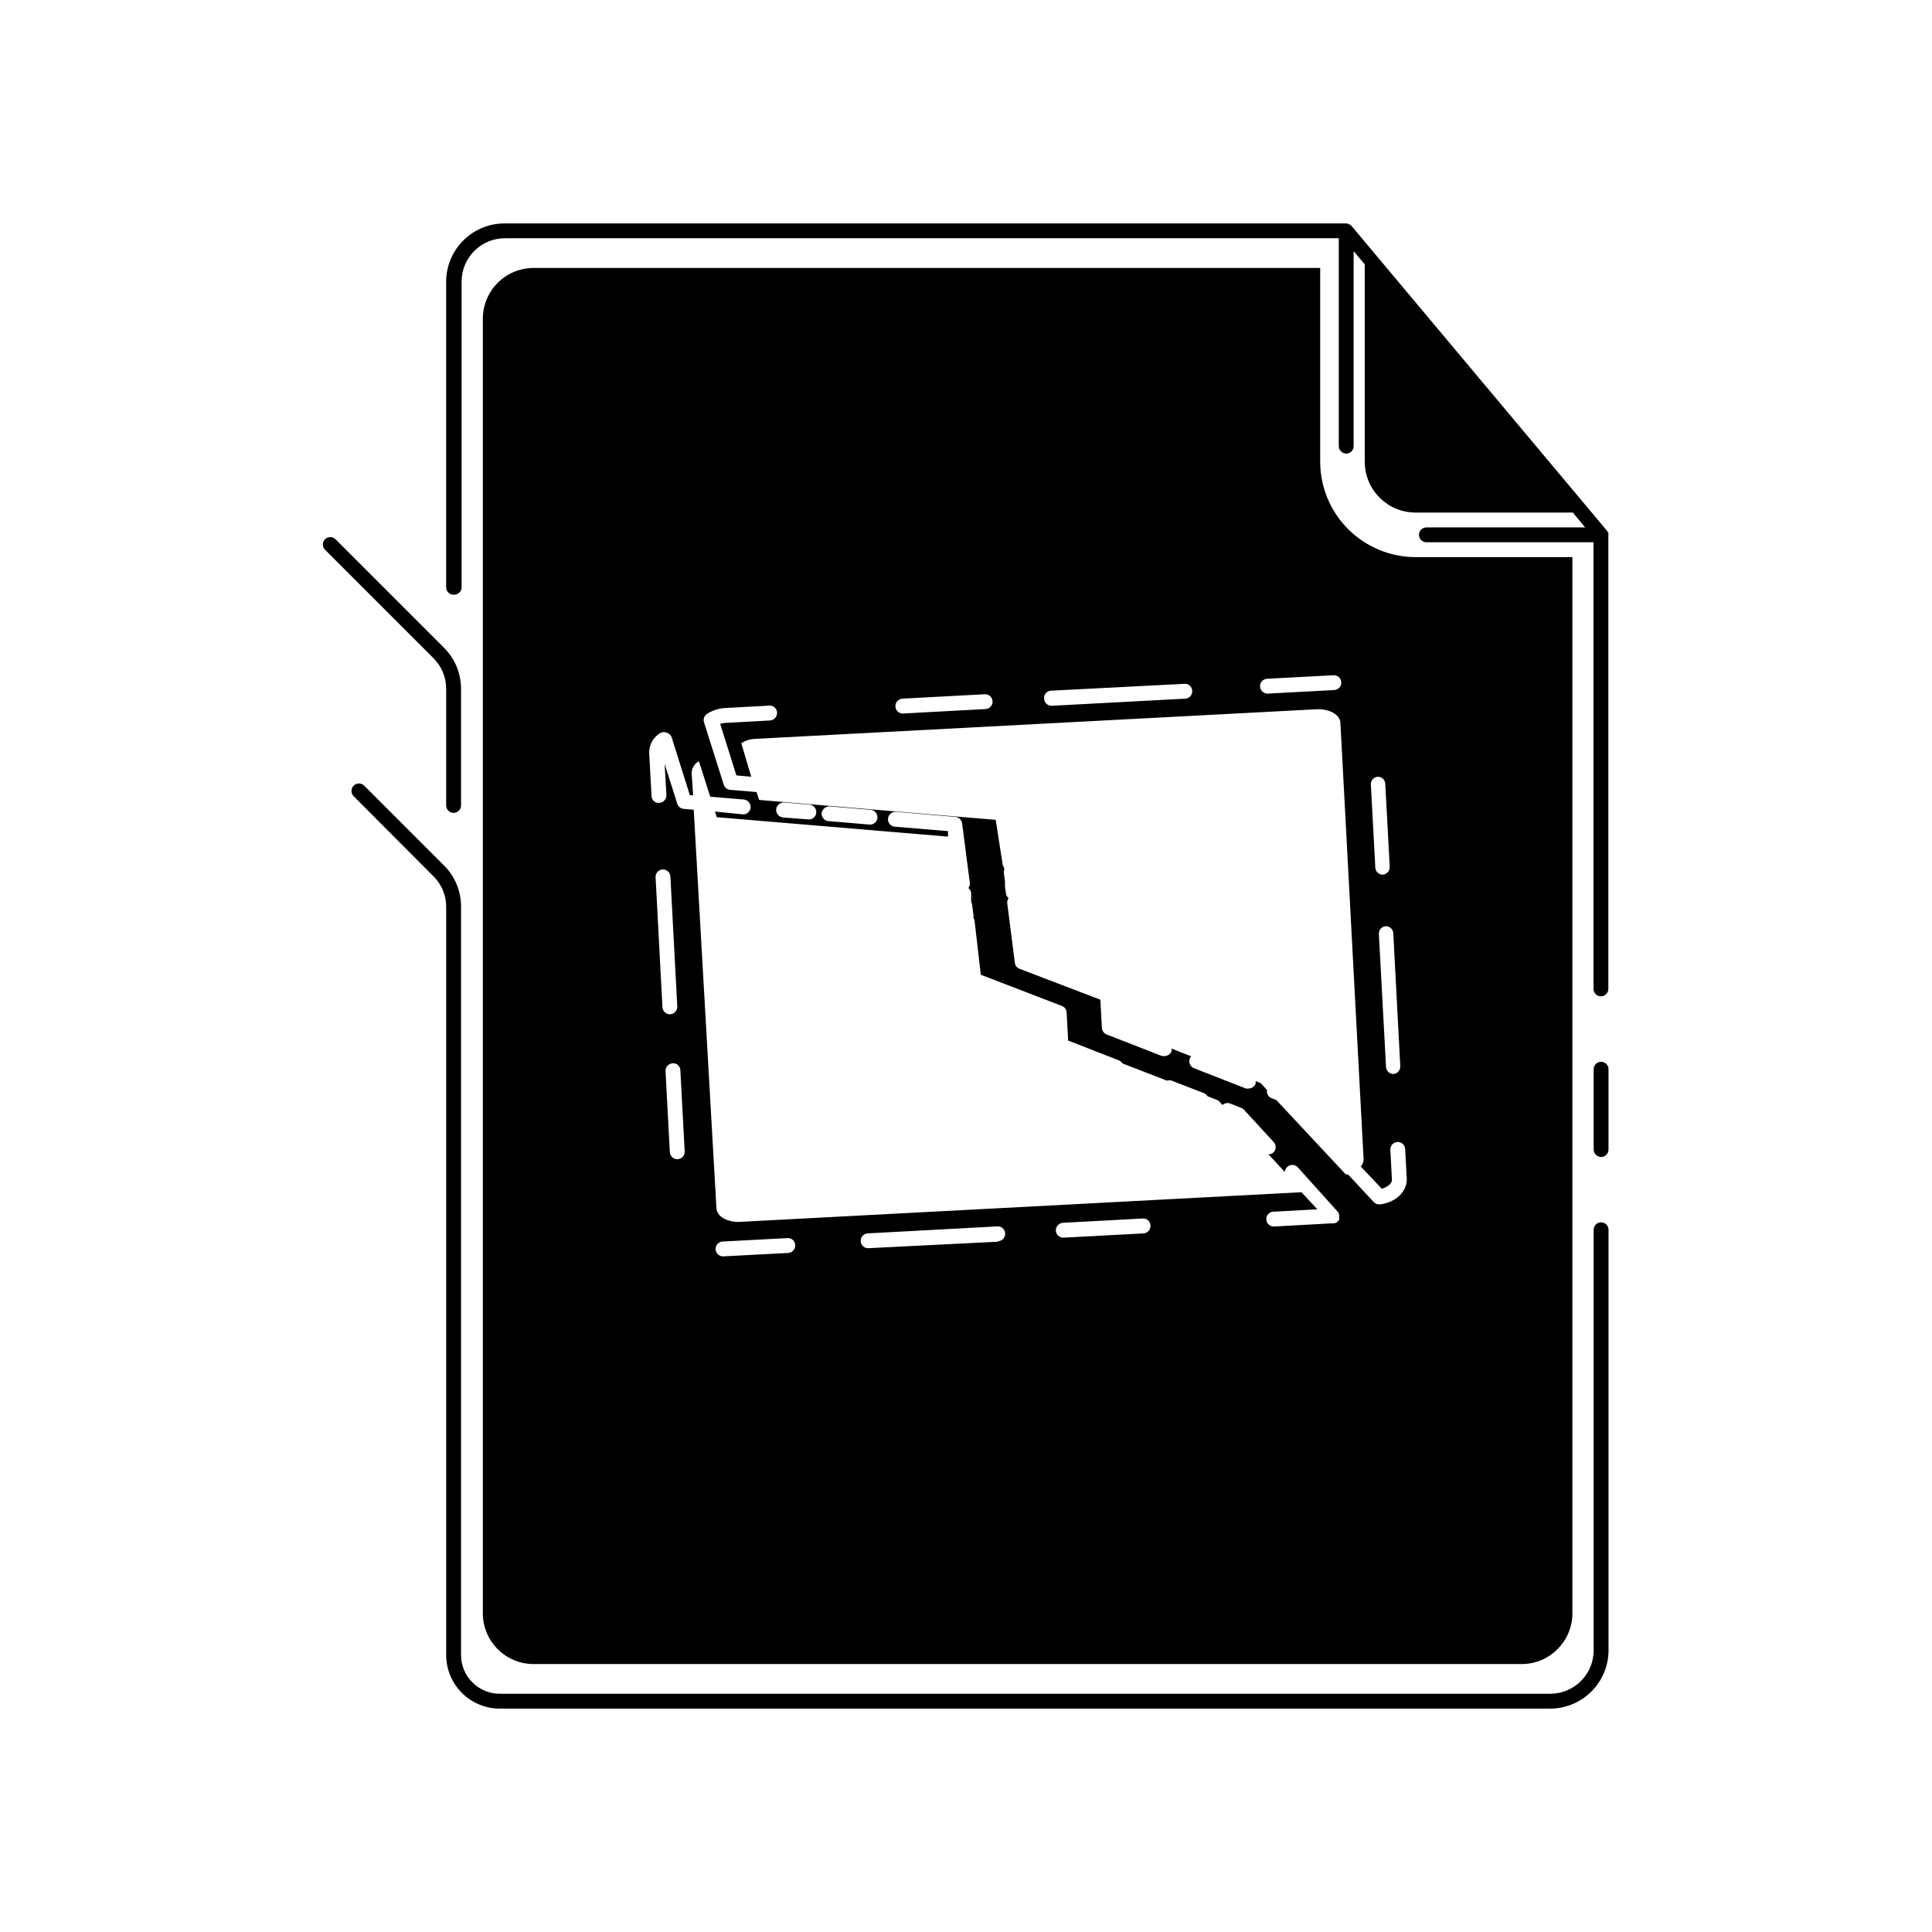
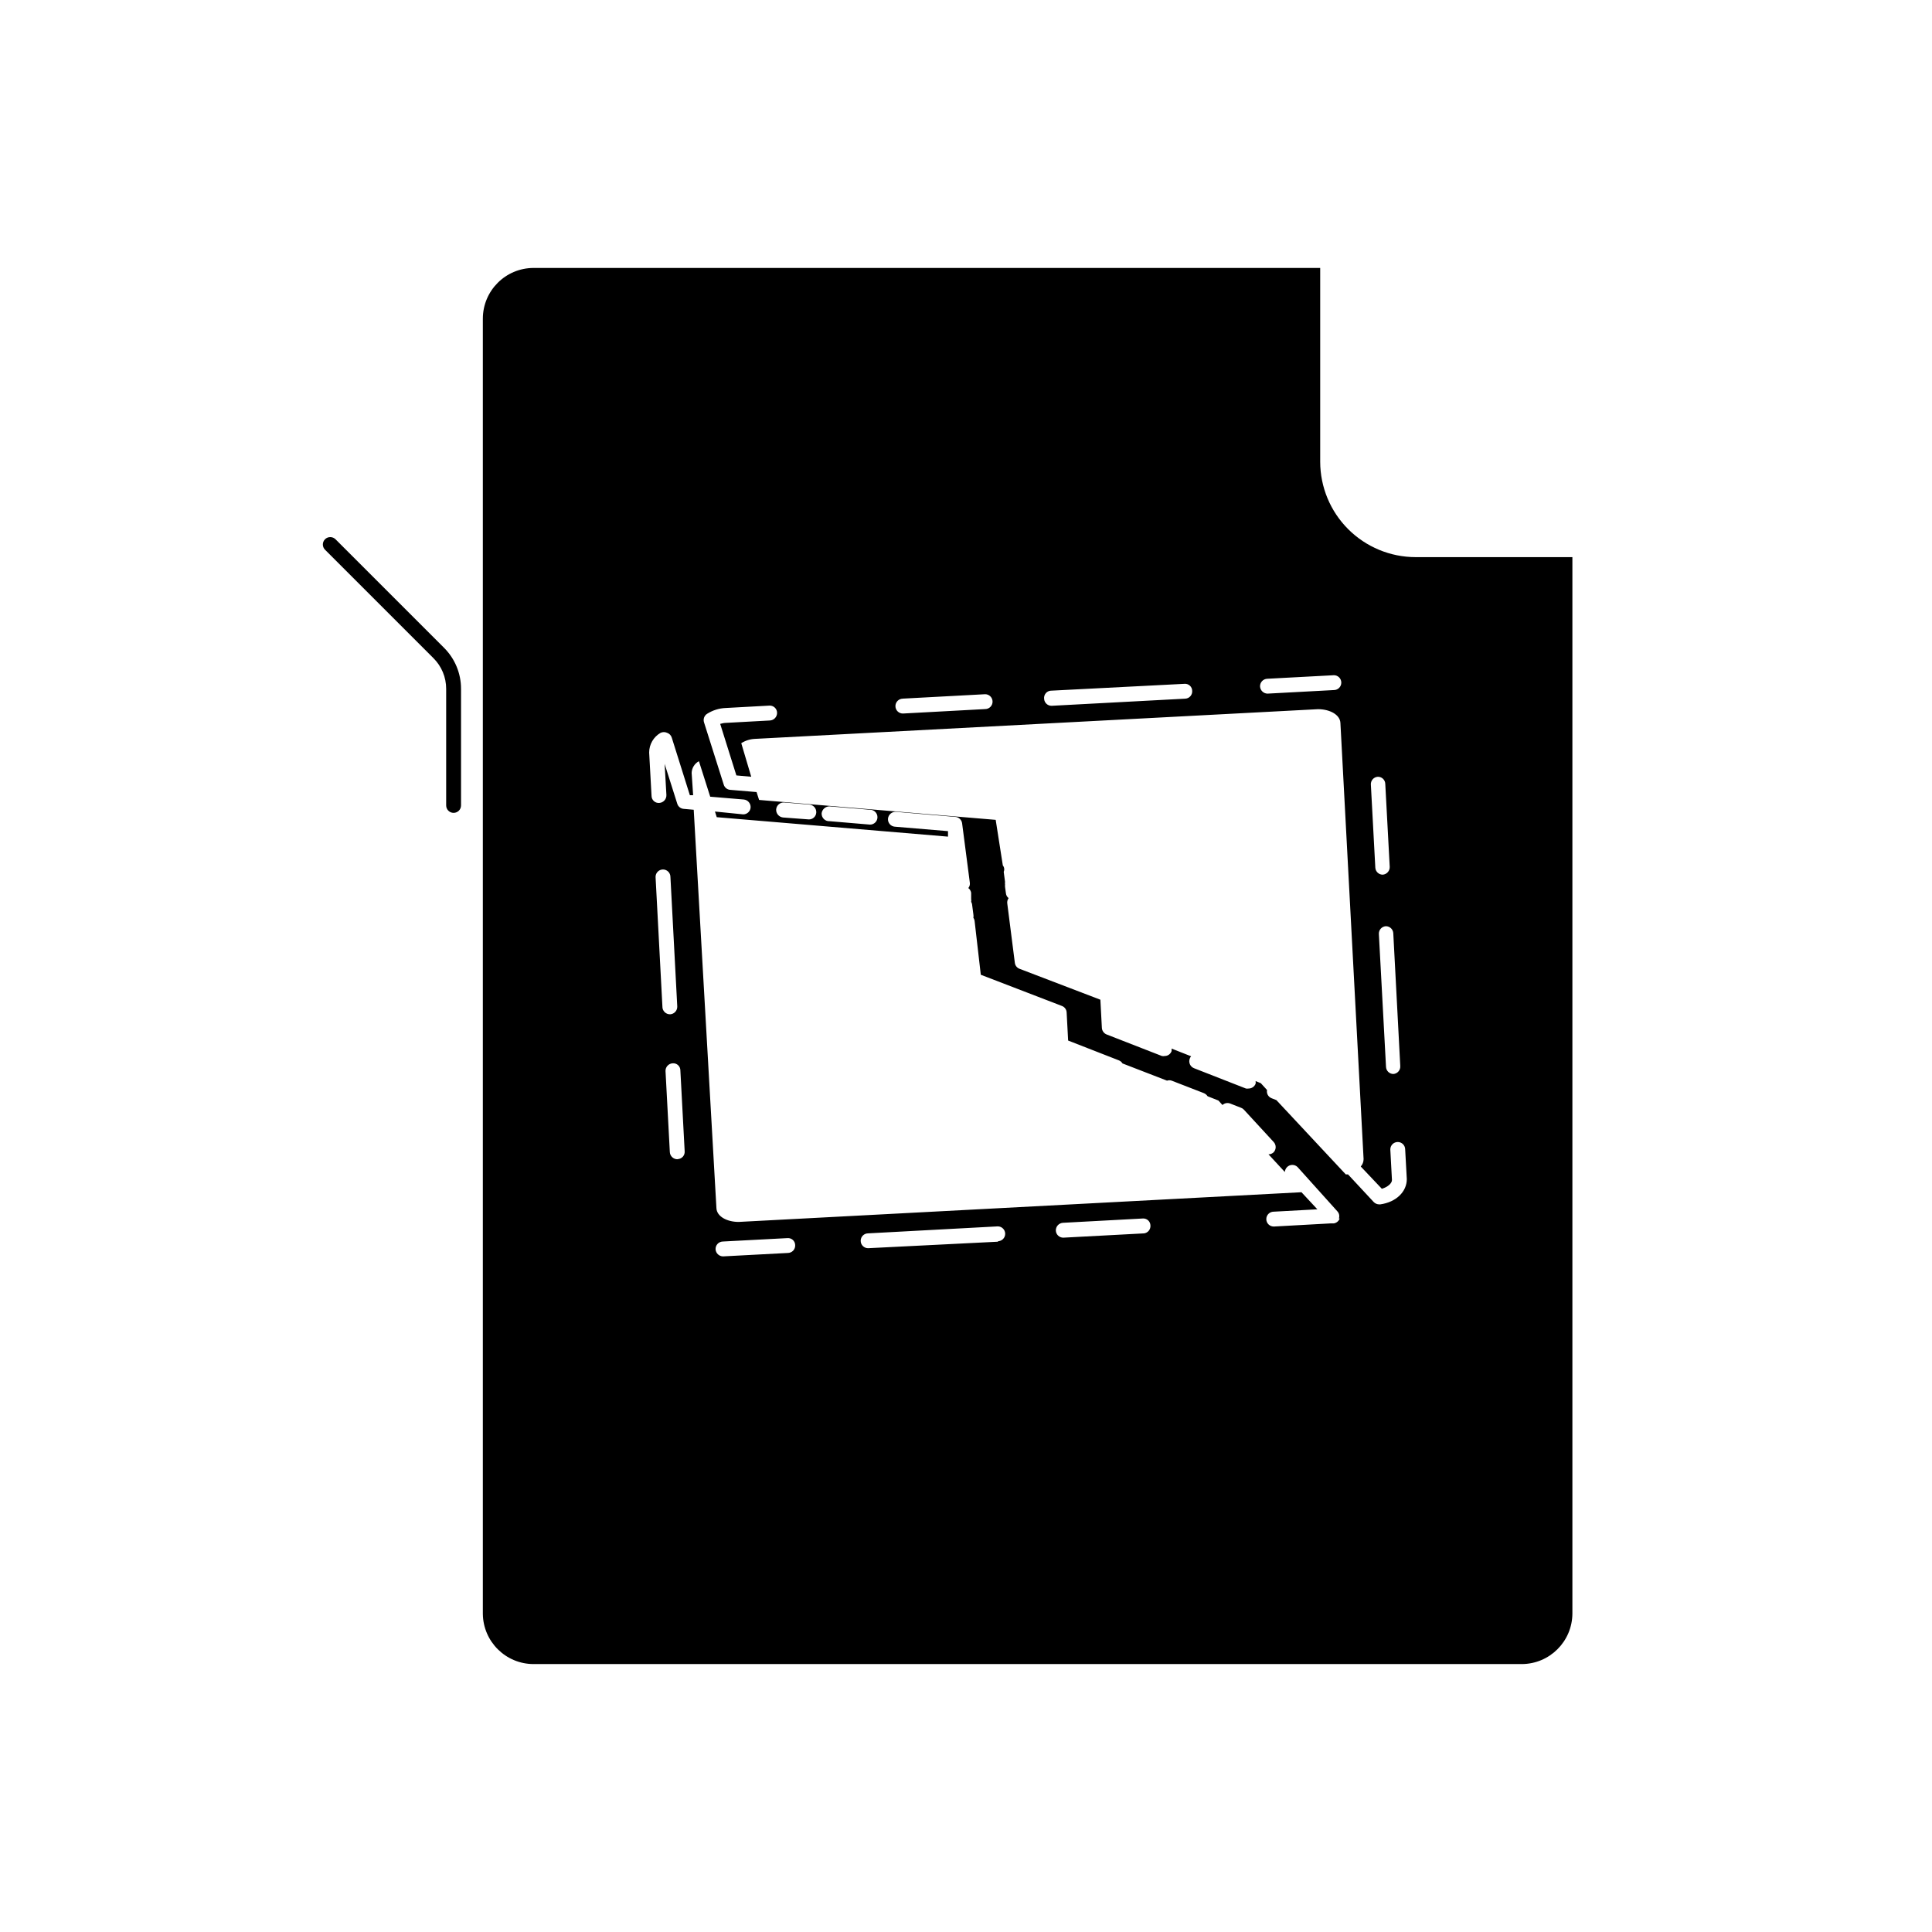
<svg xmlns="http://www.w3.org/2000/svg" fill="#000000" width="800px" height="800px" version="1.1" viewBox="144 144 512 512">
  <g>
    <path d="m285.42 215.01c-7.434 0-13.461 6.023-13.461 13.461v343.22c0.086 7.371 6.086 13.305 13.461 13.305h261.82c7.434 0 13.461-6.027 13.461-13.461v-279.89h-41.566c-6.699-0.012-13.117-2.676-17.855-7.414-4.738-4.734-7.402-11.156-7.414-17.855v-51.363zm137.25 112.02 35.227-1.809c0.527-0.043 1.047 0.133 1.438 0.492 0.391 0.359 0.609 0.867 0.609 1.398 0.031 0.516-0.148 1.027-0.496 1.41-0.348 0.387-0.836 0.613-1.355 0.633l-35.426 1.891h0.004c-1.043 0.004-1.906-0.809-1.969-1.848-0.07-0.559 0.109-1.121 0.484-1.535 0.379-0.418 0.922-0.648 1.484-0.633zm-39.598 2.125 22.004-1.18h-0.004c1.09 0 1.969 0.883 1.969 1.969s-0.879 1.969-1.969 1.969l-21.805 1.18c-1.086 0-1.969-0.879-1.969-1.969 0-1.086 0.883-1.969 1.969-1.969zm-63.527 81.555-1.812-34.32c0-1.086 0.883-1.969 1.969-1.969s1.969 0.883 1.969 1.969l1.812 34.32c0.043 1.082-0.773 2.004-1.852 2.086-0.559 0.023-1.105-0.188-1.5-0.586-0.395-0.395-0.609-0.938-0.586-1.5zm3.938 40.5v0.004c-1.051-0.02-1.91-0.844-1.969-1.891l-1.141-21.453-0.004 0.004c-0.043-1.098 0.797-2.023 1.891-2.086 0.527-0.047 1.051 0.133 1.441 0.492 0.387 0.359 0.609 0.867 0.605 1.395l1.141 21.453c0.07 1.051-0.719 1.961-1.77 2.047zm29.281 24.84-17.16 0.906c-1.035-0.02-1.887-0.82-1.969-1.852-0.031-0.527 0.152-1.047 0.508-1.441 0.355-0.391 0.852-0.625 1.383-0.645l17.16-0.906c0.52-0.043 1.035 0.133 1.426 0.48 0.387 0.352 0.613 0.848 0.621 1.371 0.031 0.543-0.16 1.074-0.531 1.469-0.375 0.395-0.895 0.617-1.438 0.617zm55.812-2.992-34.52 1.73c-1.086 0-1.965-0.879-1.965-1.965 0-1.09 0.879-1.969 1.965-1.969l34.363-1.852c1.086 0 1.969 0.883 1.969 1.969 0 1.086-0.883 1.969-1.969 1.969zm38.652-2.203-21.453 1.141h0.004c-1.043 0-1.906-0.809-1.969-1.852-0.047-1.078 0.77-2 1.848-2.086l21.176-1.141c0.523-0.043 1.039 0.133 1.426 0.48 0.387 0.352 0.613 0.848 0.621 1.371 0.074 1.02-0.645 1.926-1.652 2.086zm51.797-3.938c-0.242 0.691-0.848 1.195-1.574 1.301h-0.906l-14.996 0.828v-0.004c-1.086 0-1.965-0.879-1.965-1.969 0-1.086 0.879-1.965 1.965-1.965l11.57-0.629-4.211-4.527-149.14 7.871c-3.148 0-5.785-1.457-5.902-3.621l-6.019-105.61-2.637-0.234c-0.809-0.051-1.504-0.602-1.73-1.379l-3.344-10.547 0.473 8.266h-0.004c0.043 1.094-0.797 2.023-1.891 2.086-0.527 0.043-1.047-0.137-1.438-0.496s-0.609-0.863-0.609-1.395l-0.629-11.453c-0.004-2.16 1.152-4.16 3.031-5.234 0.547-0.258 1.184-0.258 1.73 0 0.586 0.199 1.039 0.668 1.223 1.258l4.801 15.273h0.867l-0.395-5.902c0.043-1.309 0.777-2.492 1.93-3.109l2.992 9.406 8.895 0.746c1.078 0.105 1.879 1.047 1.809 2.125-0.082 1.027-0.938 1.816-1.969 1.812l-7.477-0.75 0.473 1.496 61.285 5.156v-1.457l-14.09-1.18h-0.004c-0.523-0.039-1.008-0.285-1.348-0.684-0.34-0.402-0.508-0.918-0.461-1.441 0.102-1.078 1.043-1.879 2.125-1.809l15.742 1.34v-0.004c0.914 0.082 1.648 0.785 1.773 1.691l2.047 15.742v0.004c0.078 0.508-0.066 1.023-0.395 1.418 0.398 0.309 0.664 0.758 0.746 1.258v1.691c0.059 0.234 0.059 0.477 0 0.711 0.121 0.191 0.199 0.406 0.238 0.629l0.355 2.715h-0.004c0.059 0.285 0.059 0.582 0 0.867 0.164 0.234 0.27 0.504 0.316 0.785l1.652 14.328 21.492 8.266c0.73 0.27 1.227 0.953 1.258 1.73l0.395 7.438 13.5 5.273v0.004c0.379 0.16 0.695 0.438 0.906 0.789l11.809 4.566v-0.004c0.395-0.137 0.824-0.137 1.219 0l8.621 3.344v0.004c0.367 0.172 0.68 0.445 0.906 0.785l2.875 1.141 1.062 1.18-0.004 0.004c0.551-0.512 1.348-0.664 2.047-0.395l2.914 1.141c0.27 0.098 0.516 0.262 0.707 0.473l7.871 8.543c0.758 0.777 0.758 2.016 0 2.793-0.363 0.332-0.844 0.516-1.336 0.512l4.328 4.684c0.039-0.488 0.246-0.949 0.59-1.297 0.371-0.375 0.875-0.582 1.398-0.582 0.523 0 1.027 0.207 1.398 0.582l10.508 11.688c0.496 0.512 0.664 1.258 0.434 1.93zm-149.33-108.44c0.105-1.078 1.047-1.879 2.125-1.809l6.691 0.551c1.078 0.102 1.879 1.043 1.812 2.125-0.062 1.035-0.934 1.832-1.969 1.809l-6.848-0.512c-1.086-0.121-1.883-1.074-1.812-2.164zm12.043 1.023h0.004c0.156-1.047 1.062-1.82 2.125-1.809l10.707 0.906-0.004-0.004c1.09 0 1.969 0.883 1.969 1.969 0 1.09-0.879 1.969-1.969 1.969l-10.707-0.906h0.004c-0.574 0.035-1.137-0.176-1.543-0.582s-0.617-0.969-0.582-1.543zm151.5 31.844 1.852 35.188h-0.004c0.035 0.523-0.145 1.035-0.492 1.426-0.344 0.395-0.832 0.629-1.355 0.66-1.043-0.02-1.887-0.848-1.93-1.891l-1.891-35.188c-0.031-0.52 0.145-1.035 0.492-1.426s0.836-0.629 1.359-0.66c1.059 0 1.926 0.836 1.969 1.891zm-4.172-41.484c0.516-0.035 1.027 0.145 1.41 0.492 0.387 0.348 0.617 0.836 0.637 1.355l1.18 22.004c0.047 1.078-0.773 2-1.852 2.086-1.039 0-1.902-0.809-1.965-1.852l-1.18-22.004-0.004 0.004c-0.066-1.062 0.715-1.984 1.773-2.086zm-3.699 101.31c0 0.723-0.266 1.426-0.75 1.965l5.59 5.906c1.691-0.512 2.715-1.535 2.676-2.363l-0.434-8.07v0.004c0-1.09 0.883-1.969 1.969-1.969 1.086 0 1.969 0.879 1.969 1.969l0.434 7.871c0 3.305-2.793 6.102-7.047 6.691h-0.277 0.004c-0.551-0.008-1.078-0.234-1.457-0.629l-6.809-7.32h-0.59l-18.383-19.68-1.301-0.512v-0.004c-0.863-0.34-1.359-1.25-1.18-2.164l-1.652-1.812-1.379-0.551v0.004c0.039 0.234 0.039 0.473 0 0.707-0.305 0.758-1.035 1.254-1.848 1.258-0.234 0.039-0.477 0.039-0.711 0l-13.777-5.391h0.004c-0.488-0.191-0.875-0.57-1.082-1.051-0.207-0.48-0.215-1.023-0.023-1.508 0.074-0.223 0.195-0.422 0.355-0.59l-5.195-2.047c0.039 0.234 0.039 0.473 0 0.707-0.281 0.758-1.004 1.262-1.809 1.262-0.246 0.055-0.504 0.055-0.75 0l-14.641-5.707c-0.719-0.289-1.211-0.961-1.262-1.734l-0.395-7.477-21.41-8.188c-0.684-0.246-1.168-0.855-1.258-1.574l-2.008-15.742c-0.07-0.504 0.059-1.008 0.352-1.418-0.398-0.305-0.656-0.762-0.707-1.262l-0.234-1.691c-0.023-0.223-0.023-0.445 0-0.668-0.043-0.223-0.043-0.449 0-0.672l-0.355-2.676c0.25-0.562 0.16-1.219-0.234-1.691l-1.891-12.082-62.703-5.277-0.668-2.086-7.008-0.59h0.004c-0.797-0.062-1.469-0.613-1.695-1.375l-5.234-16.531c-0.262-0.852 0.078-1.77 0.828-2.246 1.477-0.934 3.172-1.465 4.918-1.535l11.531-0.629h0.004c0.523-0.043 1.043 0.129 1.438 0.48 0.395 0.348 0.629 0.844 0.648 1.371 0.043 1.094-0.797 2.019-1.891 2.086l-11.531 0.629c-0.562 0.008-1.121 0.102-1.652 0.273l4.289 13.656 3.938 0.355-2.641-8.895c1.074-0.688 2.309-1.078 3.582-1.141l149.25-7.871c3.148 0 5.824 1.457 5.945 3.621zm-7.871-128.23-0.004-0.004c1.09 0 1.969 0.883 1.969 1.969 0 1.086-0.879 1.969-1.969 1.969l-17.594 0.945c-1.047-0.02-1.906-0.844-1.969-1.891-0.02-0.52 0.168-1.031 0.523-1.414 0.352-0.383 0.844-0.609 1.367-0.633z" />
-     <path d="m264.36 301.6c0.523 0 1.023-0.207 1.391-0.574 0.371-0.371 0.578-0.871 0.578-1.395v-81c0-3.078 1.23-6.023 3.422-8.184 2.188-2.16 5.152-3.356 8.227-3.312h220.81v55.105c0.02 1.078 0.891 1.945 1.969 1.969 0.52 0 1.02-0.207 1.391-0.578 0.367-0.367 0.574-0.867 0.574-1.391v-51.68l2.953 3.504v52.309c0 7.434 6.027 13.461 13.461 13.461h41.684l3.266 3.938h-42.074c-1.086 0-1.969 0.879-1.969 1.965 0 0.523 0.207 1.023 0.578 1.395 0.367 0.367 0.867 0.574 1.391 0.574h44.281v118.36c0 0.523 0.207 1.023 0.574 1.395 0.371 0.367 0.871 0.574 1.391 0.574 0.523 0 1.023-0.207 1.395-0.574 0.367-0.371 0.574-0.871 0.574-1.395v-120.2c0.043-0.211 0.043-0.422 0-0.633-0.078-0.164-0.168-0.32-0.273-0.469l-67.621-80.691c-0.082-0.102-0.176-0.191-0.277-0.273-0.352-0.34-0.809-0.551-1.297-0.59h-222.78c-4.141-0.074-8.141 1.516-11.102 4.418-2.957 2.898-4.633 6.867-4.641 11.012v81.082-0.004c0.02 0.539 0.258 1.043 0.66 1.402 0.398 0.355 0.93 0.531 1.465 0.488z" />
-     <path d="m568.3 425.39c-1.086 0-1.965 0.879-1.965 1.969v21.293c0.02 1.078 0.887 1.945 1.965 1.969 0.523 0 1.023-0.207 1.395-0.578 0.367-0.367 0.574-0.871 0.574-1.391v-21.098c0.059-0.555-0.125-1.109-0.5-1.52-0.375-0.414-0.91-0.648-1.469-0.645z" />
-     <path d="m568.3 467.93c-1.086 0-1.965 0.883-1.965 1.969v111.47c0 3.047-1.211 5.969-3.367 8.125s-5.078 3.367-8.129 3.367h-278.23c-2.754 0.043-5.406-1.023-7.367-2.953-1.961-1.93-3.066-4.566-3.062-7.32v-198.34c0.008-4.094-1.621-8.02-4.527-10.902l-21.137-21.137c-0.371-0.371-0.871-0.582-1.398-0.582-0.523 0-1.027 0.211-1.398 0.582-0.754 0.777-0.754 2.016 0 2.797l21.297 21.371c2.062 2.102 3.223 4.926 3.227 7.871v198.3c-0.012 3.801 1.504 7.449 4.203 10.129 2.699 2.68 6.359 4.16 10.164 4.121h278.24-0.004c4.09-0.012 8.008-1.641 10.898-4.531 2.894-2.891 4.523-6.812 4.531-10.898v-111.47c0-0.523-0.207-1.023-0.574-1.391-0.371-0.371-0.871-0.578-1.395-0.578z" />
    <path d="m262.24 326.55v30.898c0 1.09 0.883 1.969 1.969 1.969 1.086 0 1.969-0.879 1.969-1.969v-30.898c0.008-4.09-1.621-8.02-4.527-10.902l-28.734-28.734v0.004c-0.367-0.375-0.871-0.582-1.398-0.582-0.523 0-1.027 0.207-1.395 0.582-0.75 0.766-0.75 1.988 0 2.754l28.734 28.734h-0.004c2.176 2.152 3.394 5.086 3.387 8.145z" />
  </g>
</svg>